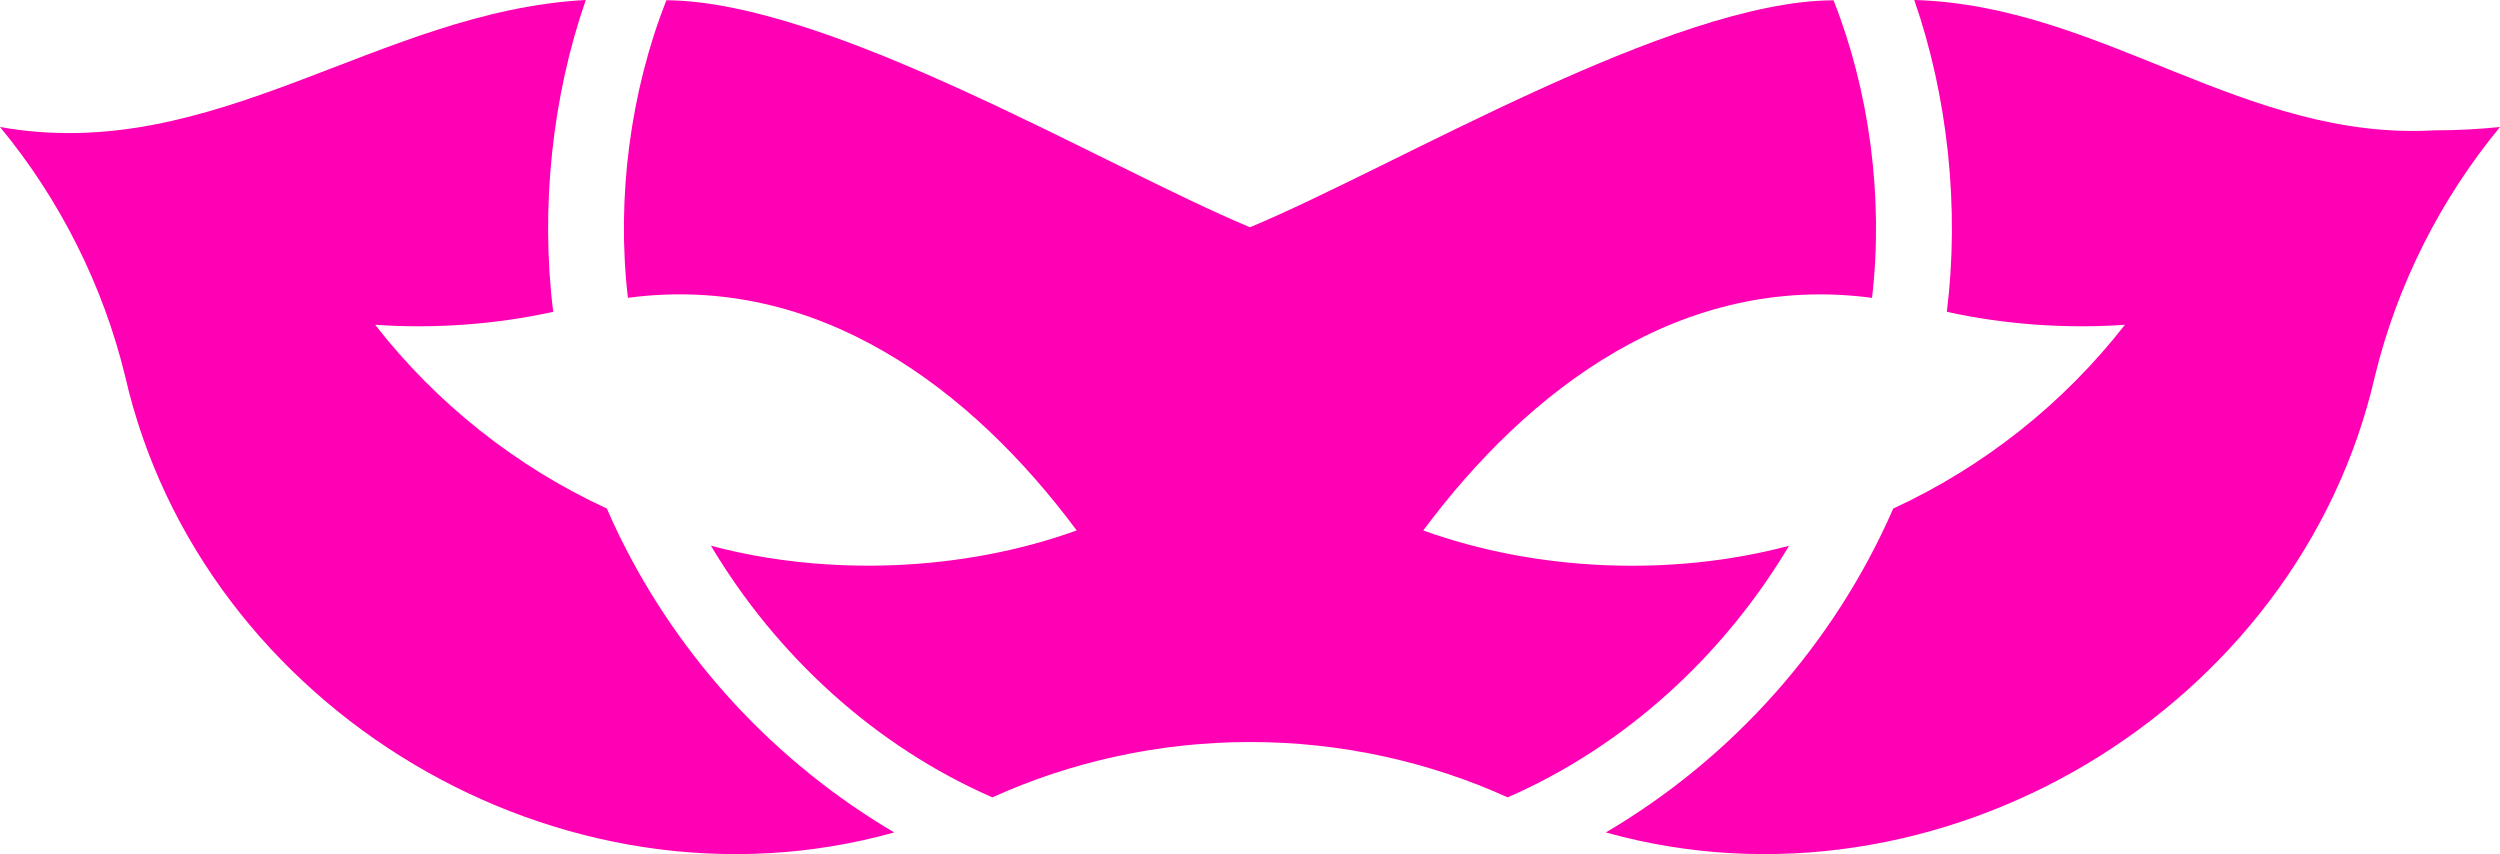
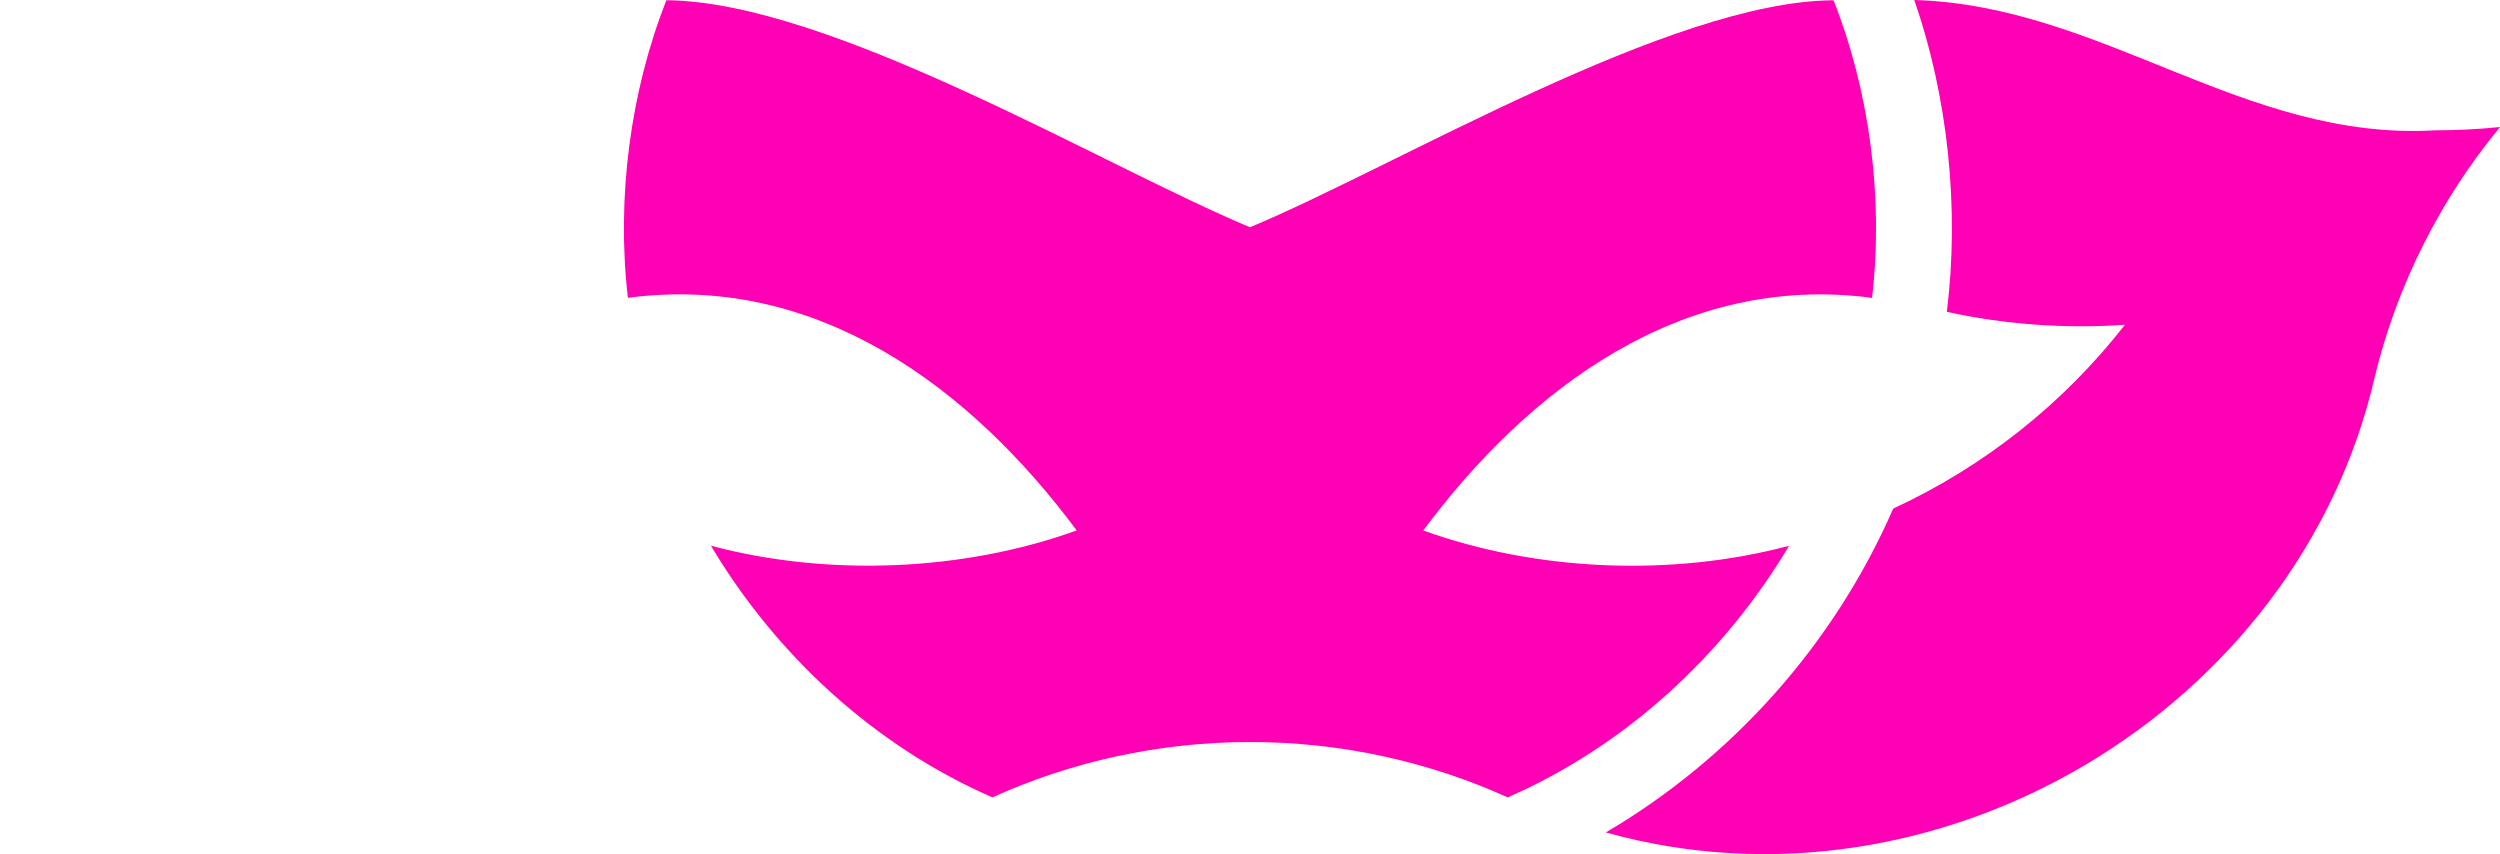
<svg xmlns="http://www.w3.org/2000/svg" id="Layer_1" viewBox="0 0 511.06 174.6">
  <defs>
    <style>.cls-1{fill:#ff00b4;}</style>
  </defs>
-   <path class="cls-1" d="M126.6,109.5c-.89-1.82-1.74-3.68-2.55-5.54-18.64-8.61-34.83-21.51-47.37-37.57,12.14.86,24.79-.08,36.41-2.65-2.65-21.25-.18-44.09,6.66-63.74C77.46,2.24,43.8,33.79,0,25.96c12.15,14.68,21.06,32.3,25.59,50.98,15.59,68.05,89.19,112.24,157.21,93.23-24.17-14.24-43.81-35.36-56.2-60.67Z" />
  <path class="cls-1" d="M497.8,26.64c-39.08,2.26-68.01-25.54-106.48-26.64,6.84,19.65,9.3,42.5,6.66,63.74,11.61,2.57,24.27,3.51,36.41,2.65-12.54,16.06-28.73,28.96-47.37,37.57-12.06,27.67-32.85,50.97-58.75,66.21,68.04,19,141.61-25.17,157.21-93.23,4.53-18.68,13.45-36.3,25.59-50.98-4.36.45-8.78.68-13.26.68Z" />
  <path class="cls-1" d="M365.72,111.57c-23.95,6.39-51.61,5.23-74.77-3.13,21.39-28.78,52.76-52.73,91.74-47.55,2.39-20.47-.54-42.32-7.87-60.83-33.24.14-89.33,33.9-119.3,46.4C225.34,33.84,169.77.3,136.23.05c-7.33,18.51-10.26,40.37-7.87,60.83,38.99-5.17,70.35,18.77,91.74,47.55-23.15,8.36-50.82,9.51-74.77,3.13,13.36,22.42,33.47,40.94,57.53,51.44,16.02-7.27,34.09-11.32,52.67-11.31,18.58-.02,36.64,4.04,52.67,11.31,24.06-10.5,44.17-29.02,57.53-51.44Z" />
</svg>